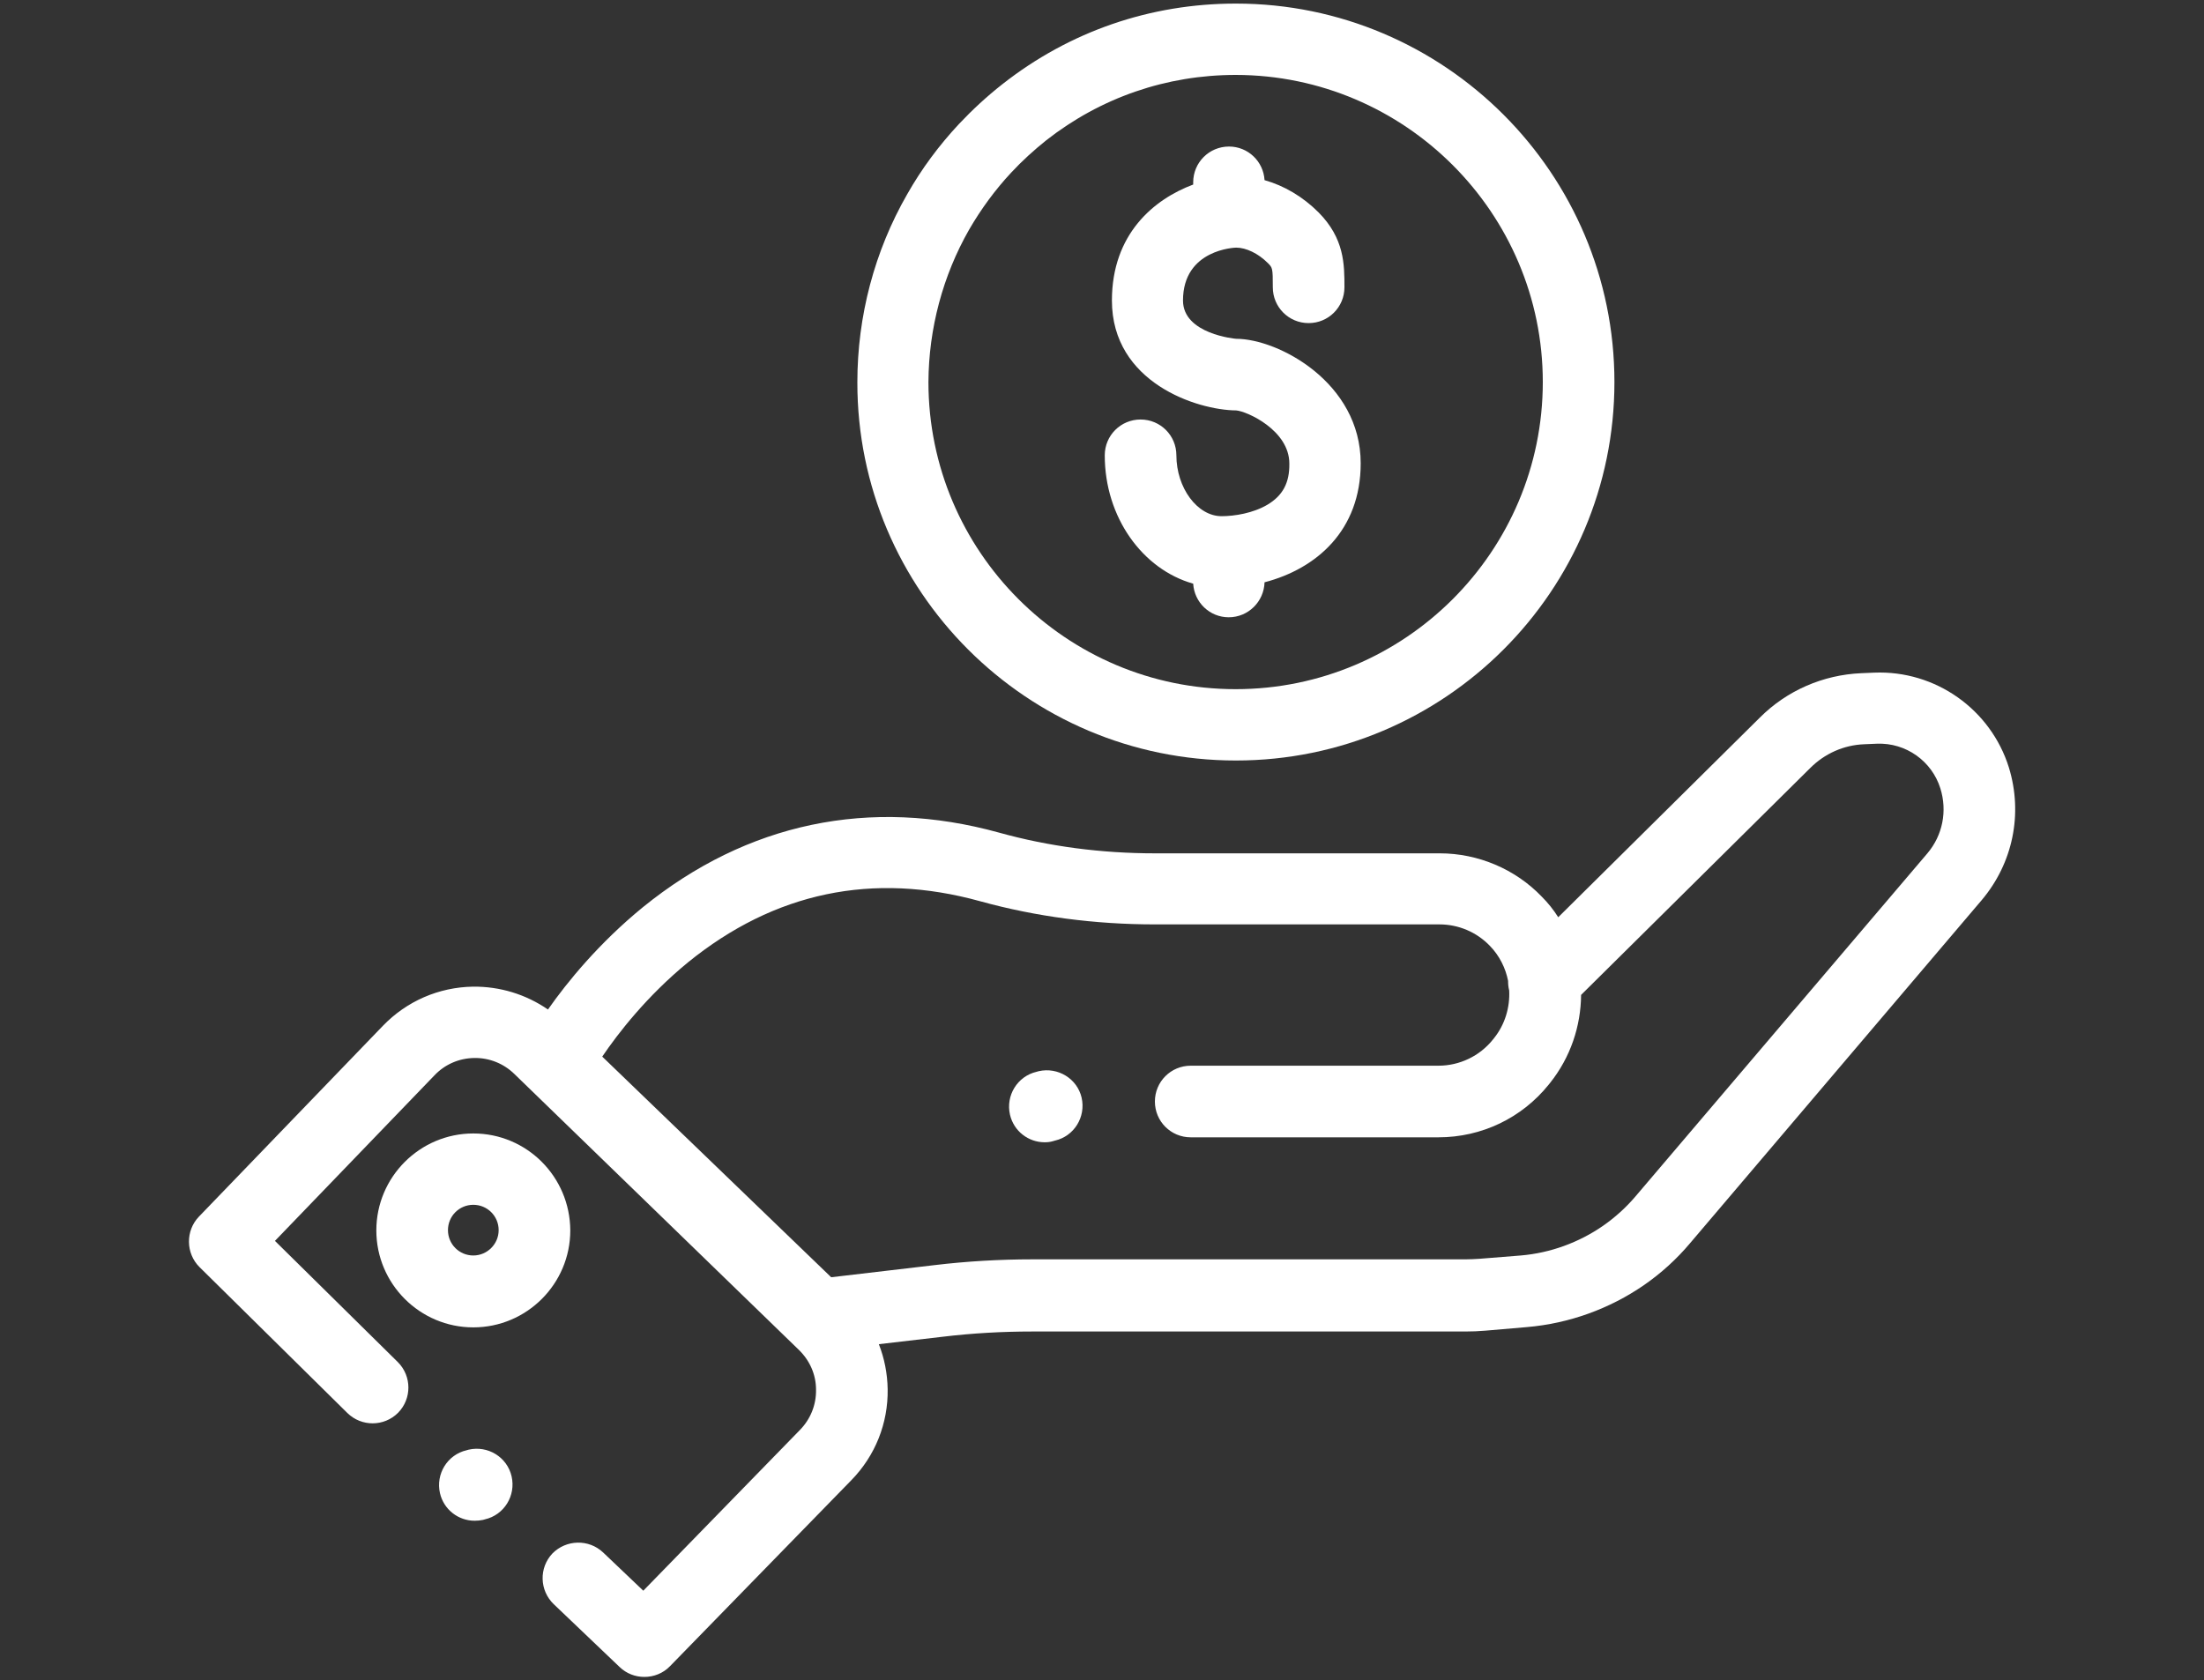
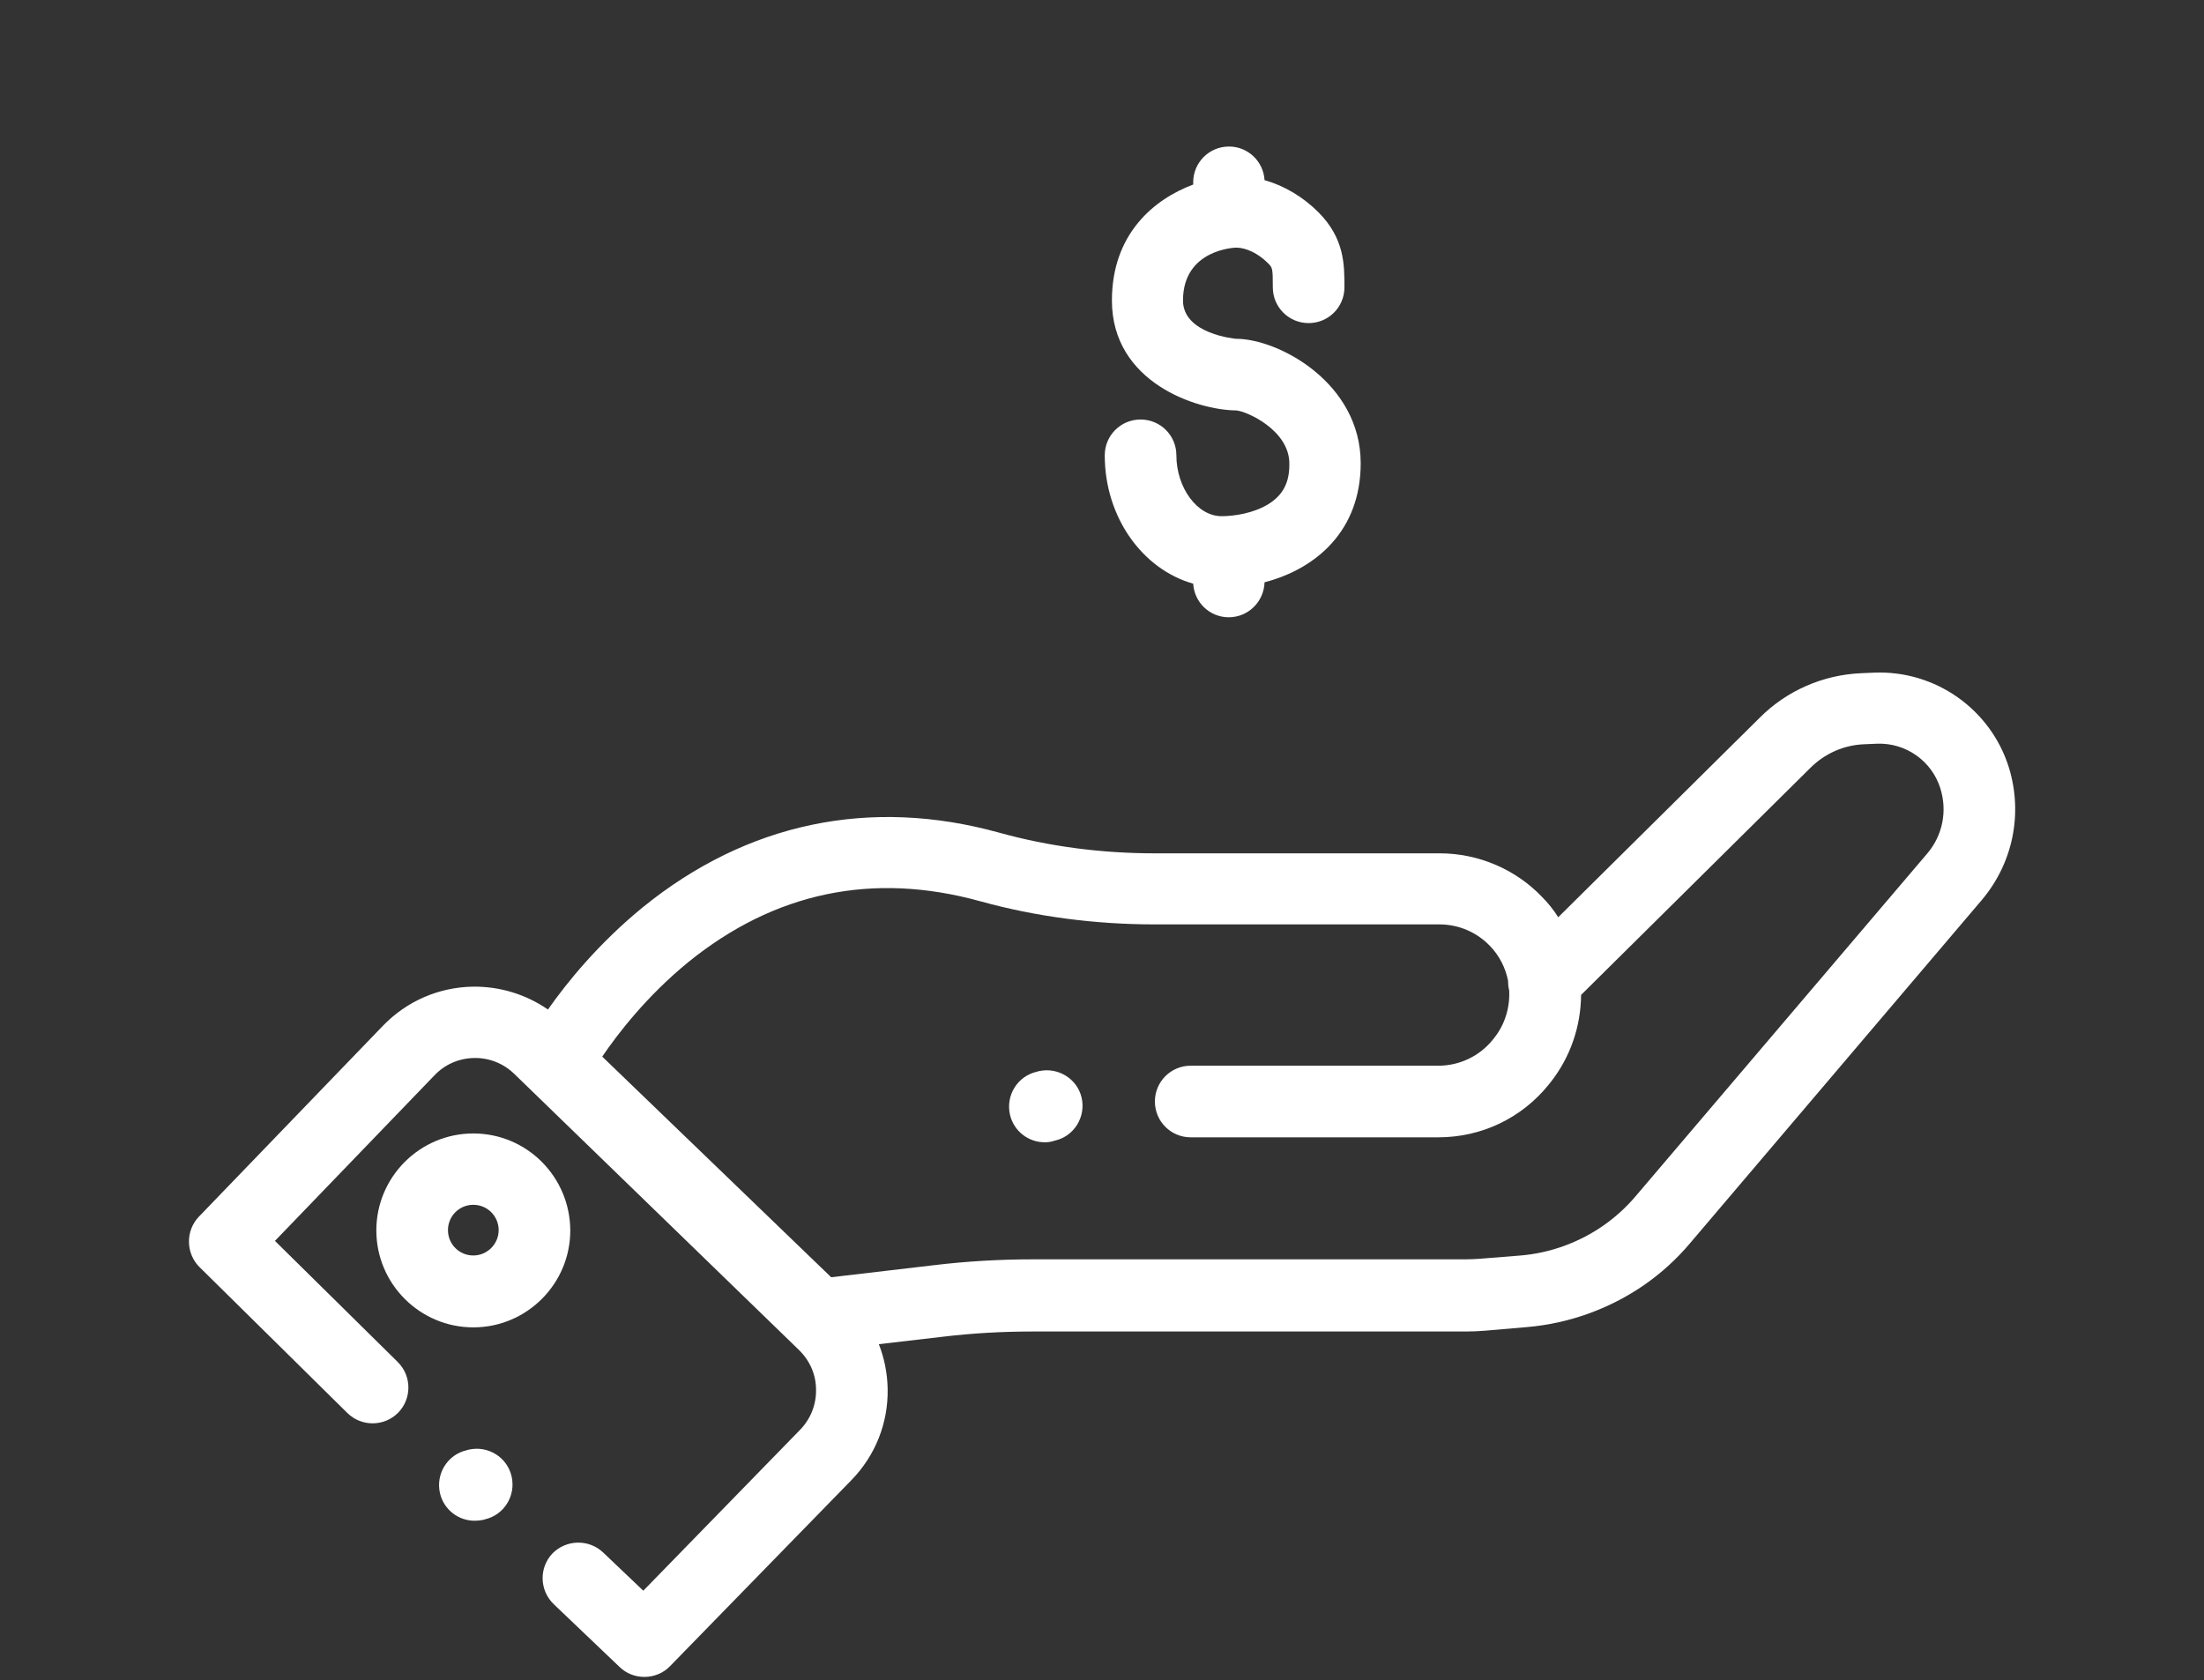
<svg xmlns="http://www.w3.org/2000/svg" version="1.1" id="Capa_1" x="0px" y="0px" viewBox="0 0 80 61" style="enable-background:new 0 0 80 61;" xml:space="preserve">
  <rect x="0" y="0" width="80" height="61" fill="#333333" stroke="none" />
  <style type="text/css">
	.st0{fill:#FFFFFF;}
</style>
  <g>
    <path class="st0" d="M72.92,27.87c-0.66-2.12-2.67-3.54-4.89-3.45l-0.47,0.02c-1.39,0.06-2.7,0.63-3.68,1.61l-7.32,7.25   c-0.17-0.27-0.37-0.52-0.6-0.75c-0.96-1-2.31-1.57-3.7-1.57H41.92c-1.95,0-3.85-0.25-5.65-0.75c-4.69-1.3-9.16-0.36-12.94,2.71   c-1.59,1.3-2.74,2.71-3.44,3.71c-0.8-0.55-1.74-0.84-2.72-0.83c-1.25,0.02-2.41,0.53-3.27,1.42l-6.68,6.93   c-0.49,0.51-0.48,1.33,0.02,1.83l5.37,5.3c0.51,0.5,1.33,0.5,1.84-0.01c0.5-0.51,0.5-1.33-0.01-1.84l-4.46-4.4l5.79-6.01   c0.38-0.4,0.89-0.62,1.44-0.63c0.55-0.01,1.07,0.2,1.46,0.58L29,49.01c0.39,0.38,0.62,0.89,0.62,1.44c0.01,0.55-0.2,1.07-0.58,1.46   l-5.69,5.84l-1.46-1.39c-0.52-0.49-1.34-0.47-1.84,0.04c-0.49,0.52-0.47,1.34,0.05,1.84l2.39,2.28c0.25,0.24,0.57,0.36,0.9,0.36   c0.34,0,0.68-0.13,0.93-0.39l6.58-6.75c0.87-0.89,1.34-2.07,1.32-3.31c-0.01-0.57-0.12-1.12-0.32-1.63l2.32-0.27   c1.08-0.13,2.17-0.19,3.25-0.19h15.72c0.24,0,0.48-0.01,0.72-0.03l1.51-0.13c1.53-0.13,3-0.66,4.26-1.53   c0.62-0.43,1.18-0.94,1.66-1.51l10.59-12.46C73.07,31.33,73.43,29.54,72.92,27.87z M69.96,30.98L59.36,43.44   c-0.34,0.4-0.74,0.76-1.17,1.06c-0.88,0.61-1.92,0.99-2.99,1.08L53.7,45.7c-0.17,0.01-0.34,0.02-0.51,0.02H37.47   c-1.18,0-2.38,0.07-3.55,0.21l-3.75,0.44l-8.31-8.01c0.57-0.84,1.61-2.19,3.11-3.42c3.14-2.55,6.71-3.3,10.61-2.22   c2.03,0.56,4.16,0.84,6.34,0.84h10.33c0.69,0,1.35,0.28,1.83,0.78c0.35,0.36,0.57,0.81,0.66,1.27c0,0.12,0.01,0.23,0.04,0.35   c0.03,0.61-0.15,1.23-0.55,1.73l-0.04,0.05c-0.48,0.6-1.21,0.95-1.98,0.95h-8.99c-0.72,0-1.3,0.58-1.3,1.3c0,0.72,0.58,1.3,1.3,1.3   h8.99c1.57,0,3.03-0.7,4.01-1.92l0.04-0.05c0.75-0.94,1.12-2.07,1.13-3.2l8.32-8.24c0.52-0.52,1.21-0.83,1.95-0.86l0.47-0.02   c1.05-0.04,1.99,0.63,2.3,1.62C70.69,29.45,70.51,30.33,69.96,30.98z" />
    <path class="st0" d="M17.18,41.15c-1.94,0-3.52,1.58-3.52,3.52c0,1.94,1.58,3.52,3.52,3.52s3.52-1.58,3.52-3.52   C20.69,42.72,19.12,41.15,17.18,41.15z M17.18,45.58c-0.51,0-0.92-0.41-0.92-0.92c0-0.51,0.41-0.92,0.92-0.92   c0.51,0,0.92,0.41,0.92,0.92C18.1,45.17,17.68,45.58,17.18,45.58z" />
    <path class="st0" d="M37.7,38.89l-0.07,0.02c-0.7,0.16-1.13,0.86-0.97,1.56c0.14,0.6,0.67,1,1.26,1c0.1,0,0.2-0.01,0.3-0.04   l0.07-0.02c0.7-0.16,1.13-0.86,0.97-1.56C39.1,39.16,38.4,38.73,37.7,38.89z" />
    <path class="st0" d="M17.01,52.63l-0.07,0.02c-0.7,0.16-1.13,0.86-0.97,1.56c0.14,0.6,0.67,1,1.26,1c0.1,0,0.2-0.01,0.3-0.03   l0.07-0.02c0.7-0.16,1.13-0.86,0.97-1.56C18.41,52.9,17.71,52.47,17.01,52.63z" />
-     <path class="st0" d="M44.86,27.61c7.58,0,13.74-6.16,13.74-13.74S52.43,0.13,44.86,0.13c-3.11,0-6.04,1.01-8.48,2.93   c-0.56,0.44-1.08,0.92-1.57,1.44c-0.72,0.77-1.36,1.63-1.88,2.55c-1.19,2.07-1.81,4.43-1.81,6.83   C31.11,21.45,37.28,27.61,44.86,27.61z M35.18,8.33c0.43-0.74,0.94-1.44,1.53-2.07c0.39-0.42,0.82-0.81,1.27-1.17   c1.98-1.55,4.36-2.37,6.88-2.37C51,2.73,56,7.73,56,13.87c0,6.15-5,11.15-11.15,11.15c-6.15,0-11.15-5-11.15-11.15   C33.71,11.93,34.22,10.01,35.18,8.33z" />
    <path class="st0" d="M46.01,18.32c-0.52,0.31-1.2,0.42-1.67,0.42c-0.88,0-1.64-1.03-1.64-2.21c0-0.72-0.58-1.3-1.3-1.3   c-0.72,0-1.3,0.58-1.3,1.3c0,2.25,1.37,4.14,3.21,4.66c0.04,0.68,0.6,1.22,1.29,1.22c0.71,0,1.28-0.57,1.3-1.27   c1.88-0.49,3.49-1.88,3.49-4.32c0-2.93-2.99-4.52-4.52-4.52c-0.02,0-1.93-0.17-1.93-1.39c0-1.87,1.91-1.92,1.93-1.92   c0.36,0,0.8,0.21,1.15,0.56c0.17,0.17,0.18,0.18,0.18,0.88c0,0.72,0.58,1.3,1.3,1.3c0.72,0,1.3-0.58,1.3-1.3   c0-0.83,0-1.77-0.94-2.72c-0.57-0.57-1.25-0.97-1.96-1.17c-0.04-0.68-0.6-1.22-1.29-1.22c-0.72,0-1.3,0.58-1.3,1.3v0.08   c-1.42,0.53-2.95,1.79-2.95,4.21c0,2.98,3.09,3.98,4.51,3.99c0.39,0.03,1.93,0.72,1.93,1.93C46.81,17.53,46.56,17.99,46.01,18.32z" />
  </g>
</svg>